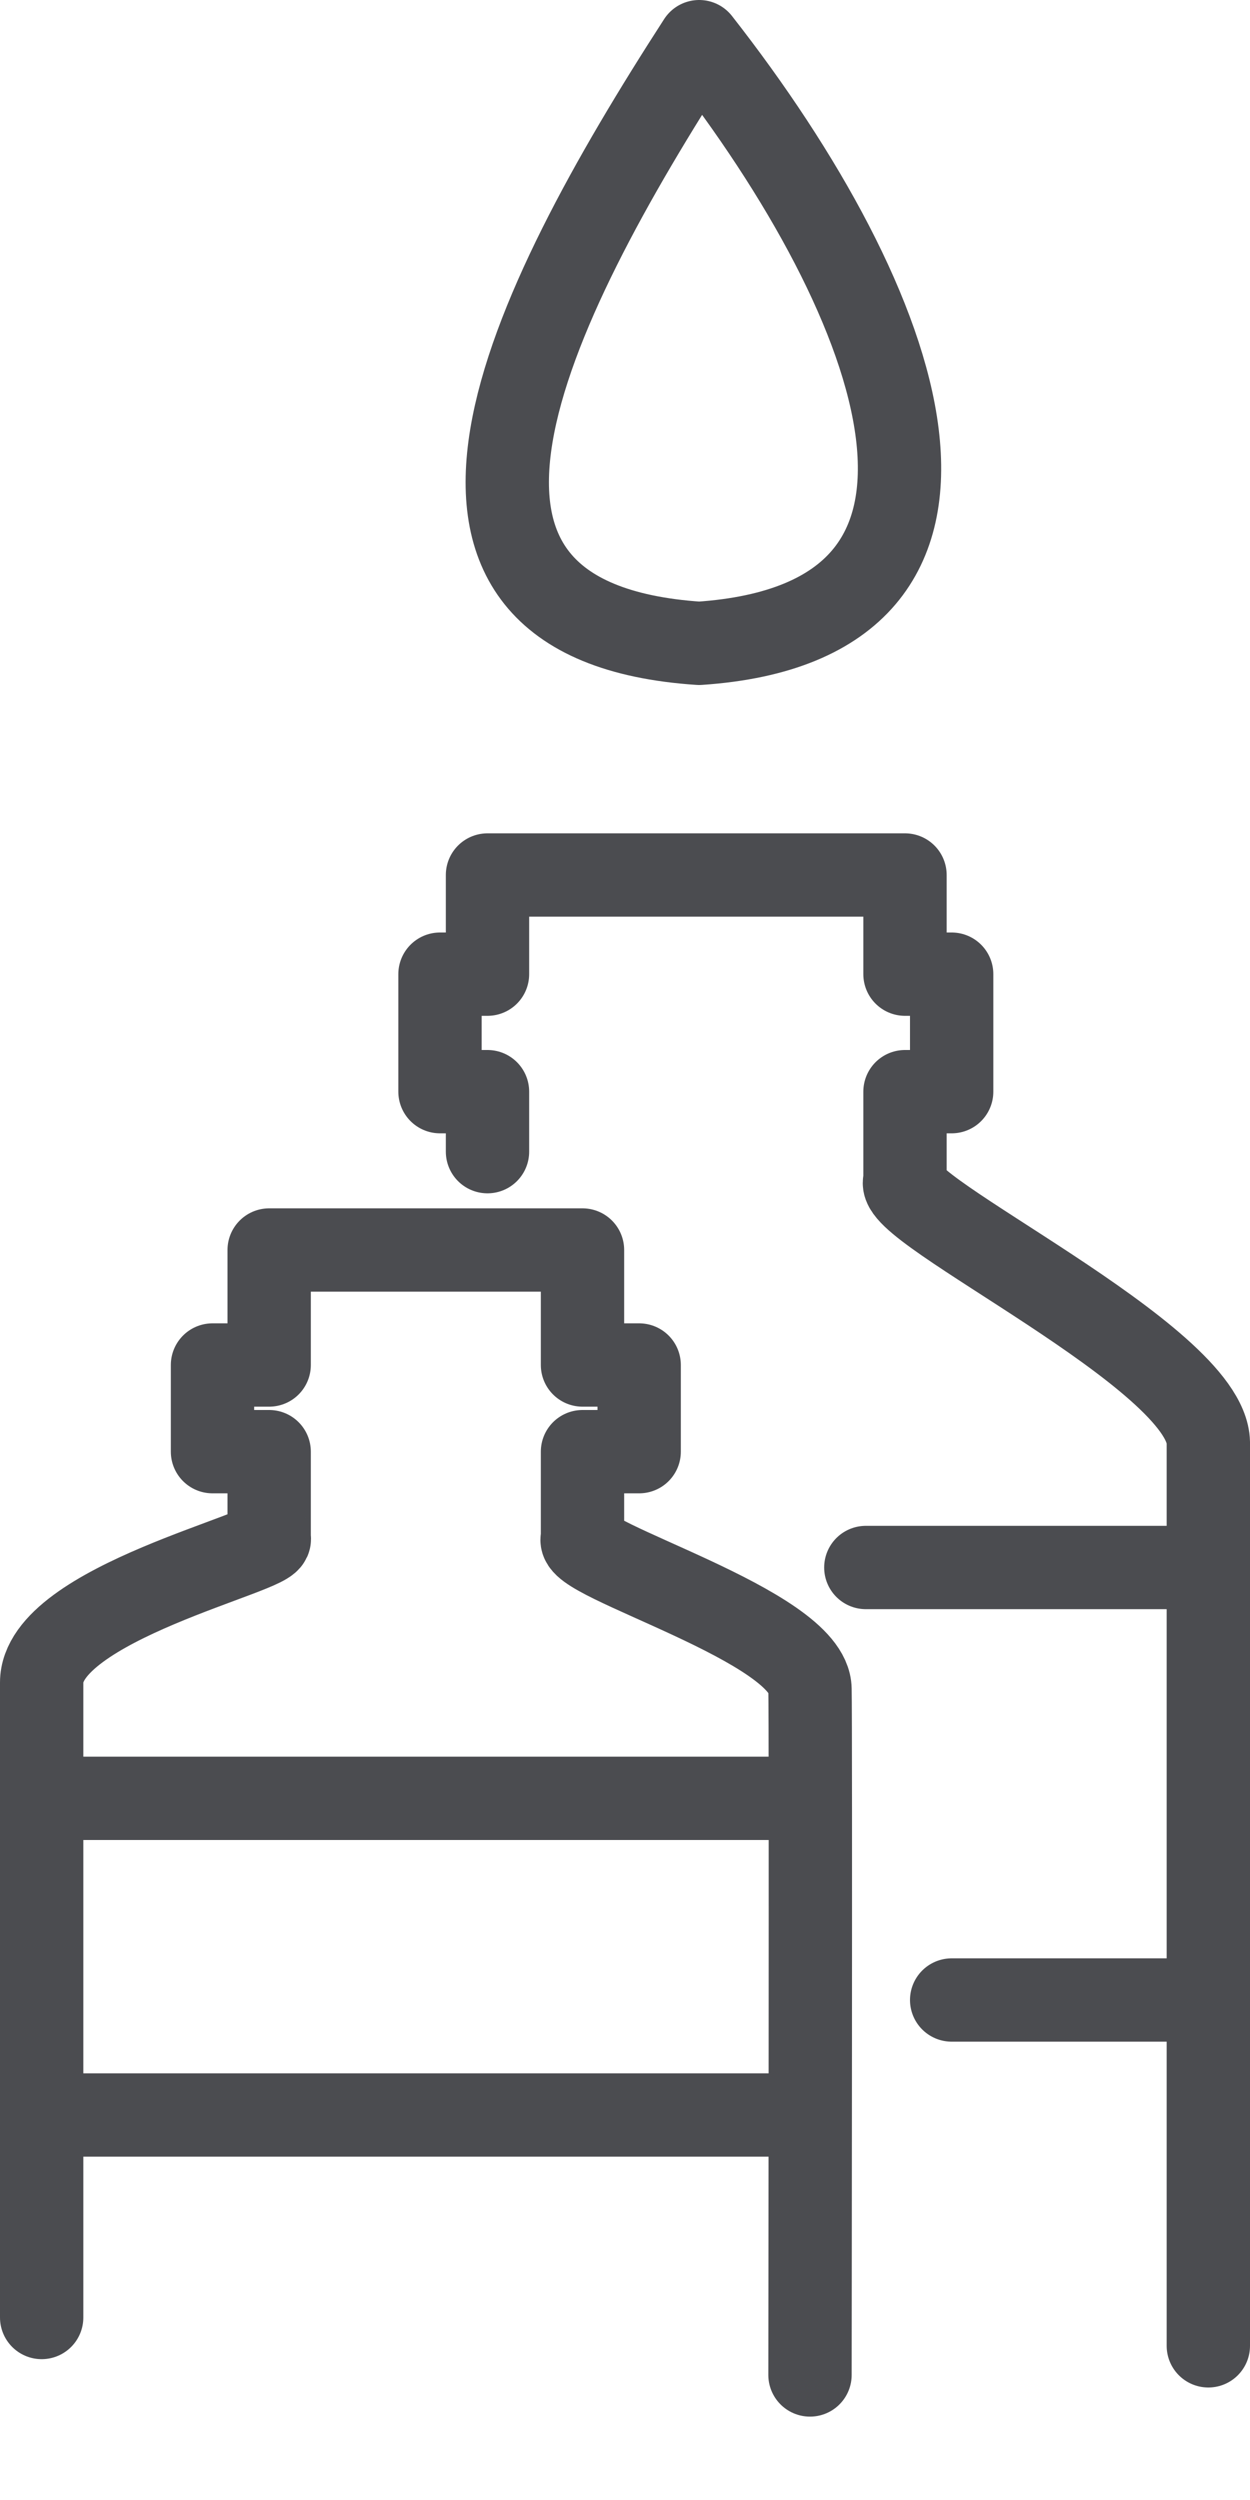
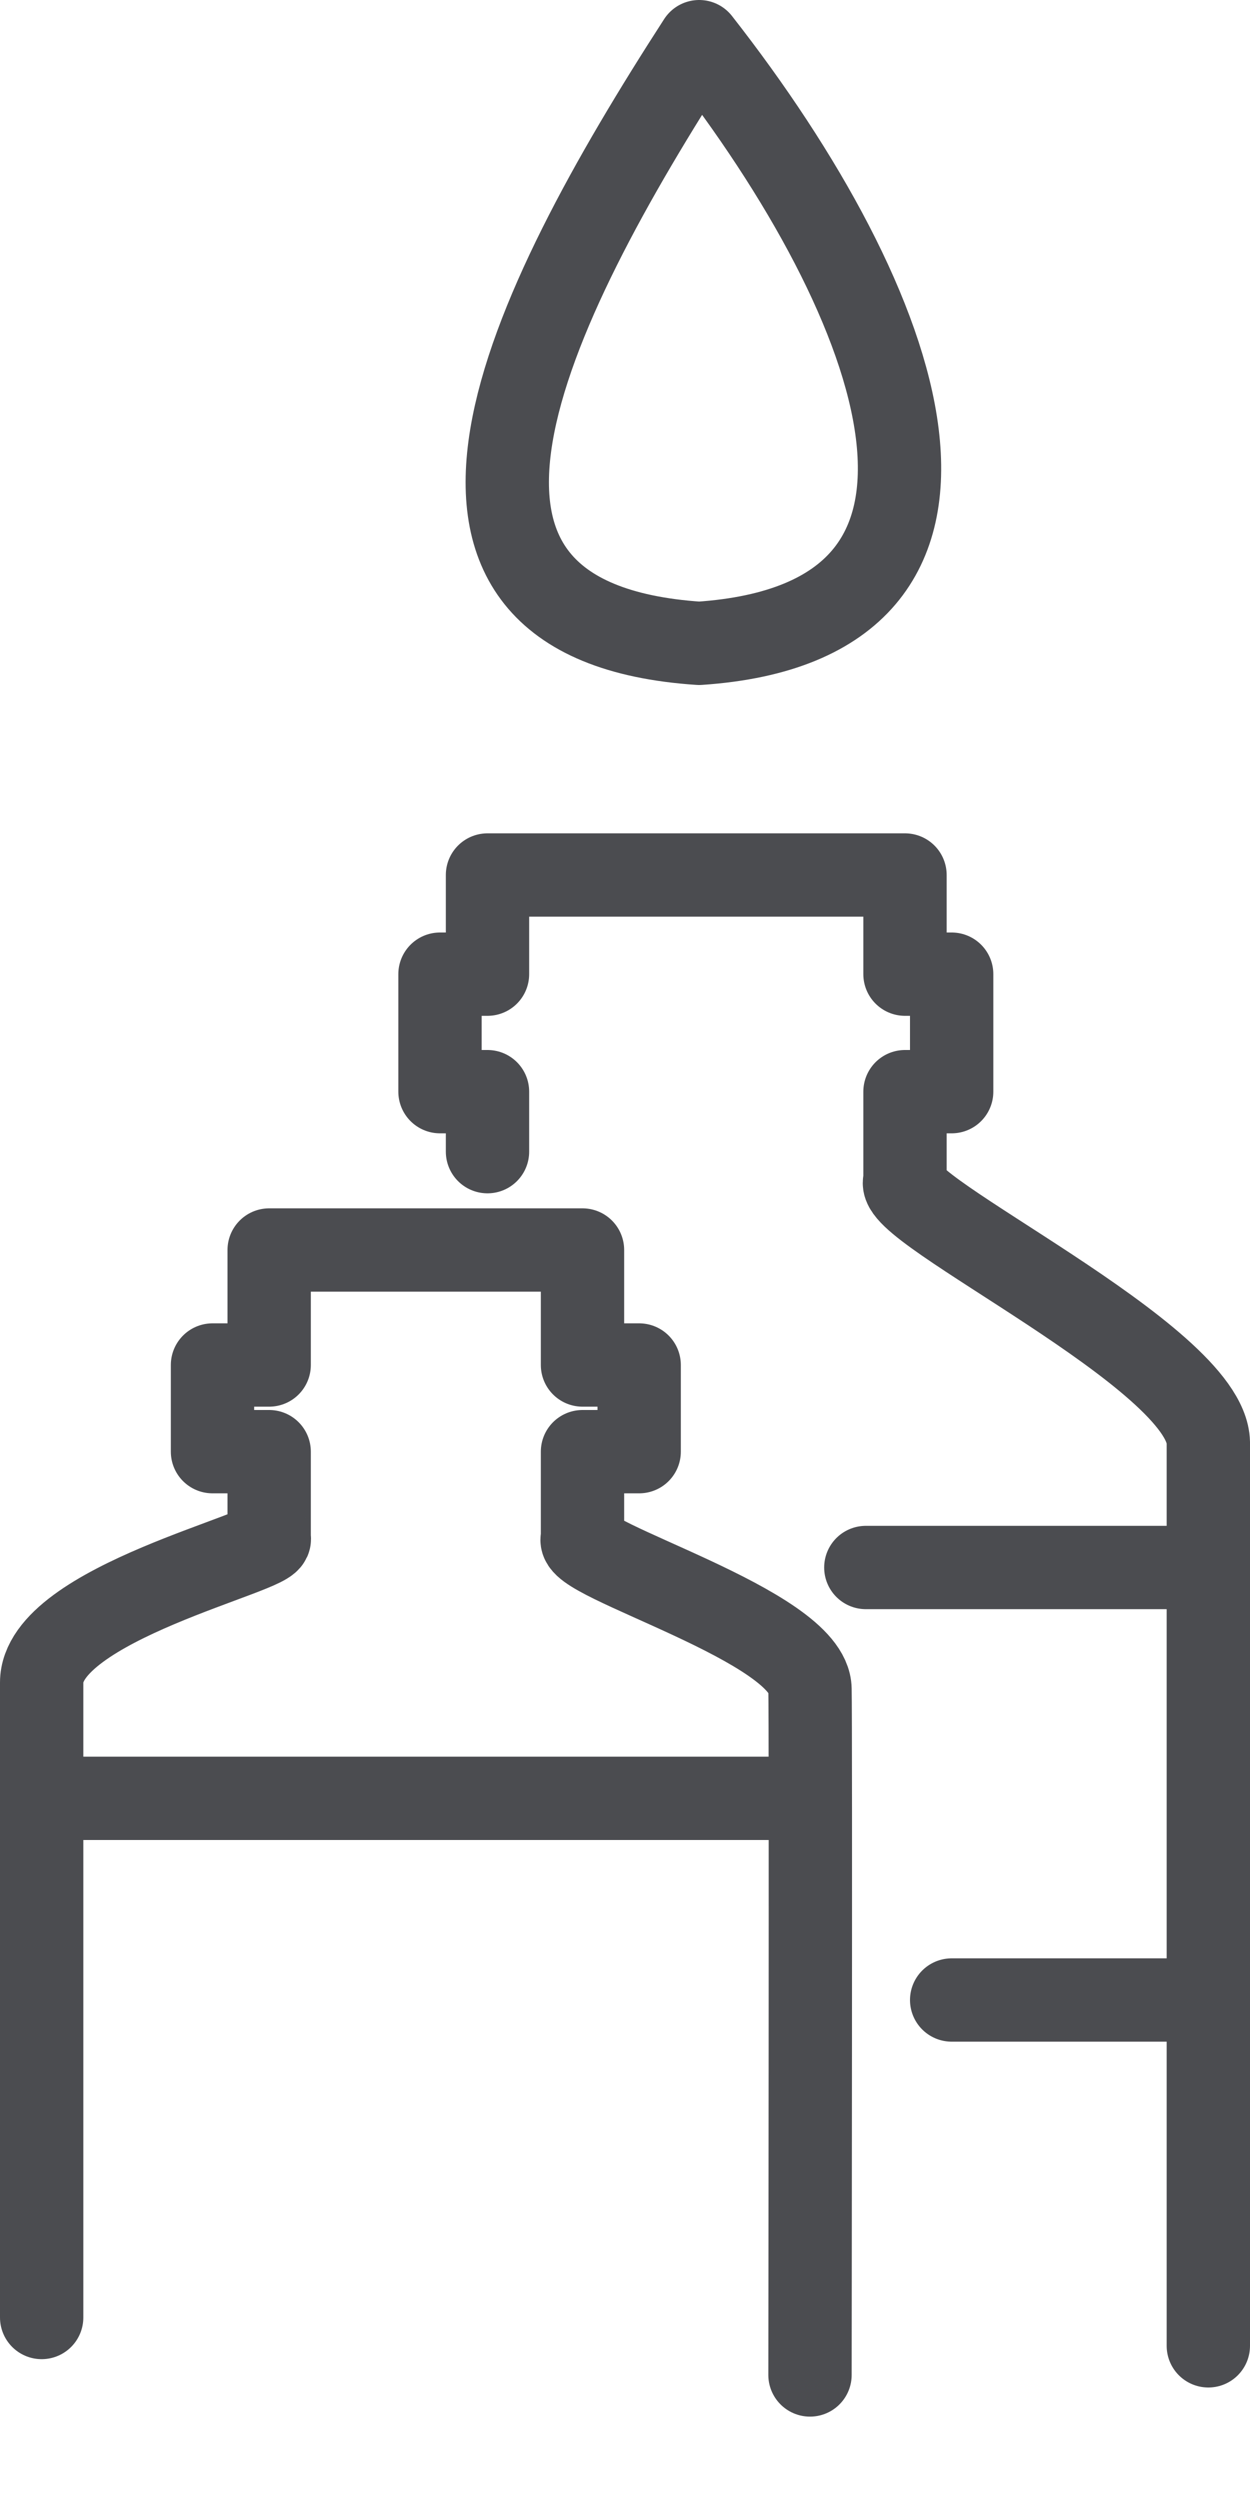
<svg xmlns="http://www.w3.org/2000/svg" aria-hidden="true" focusable="false" role="presentation" class="icon-product-attribute icon-refill-available" viewBox="0 0 15 30">
  <defs>
    <style>.nls-1,.nls-2{fill:none;stroke:#4b4c50;stroke-linecap:round;stroke-linejoin:round;}.nls-1{fill-rule:evenodd;}</style>
  </defs>
  <path class="nls-1" d="M15.98,1.187c-2.1,3.25-3.91,6.96,0,7.22C19.83,8.147,18.47,4.367,15.98,1.187Z" transform="translate(-7.59 -0.687)" />
  <path class="nls-1" d="M8.09,28.497v-7.62c0-.95,2.82-1.57,2.73-1.73v-1.04h-.68v-1.04h.68v-1.38h3.76v1.38h.68v1.04h-.68v1.04c-.14.25,2.72,1.05,2.73,1.81.01.4,0,8.27,0,8.23" transform="translate(-7.59 -0.687)" />
  <path class="nls-1" d="M13.44,14.507v-.72h-.57v-1.41h.57v-1.19h5.01v1.19h.56v1.41h-.56v1.07c-.19.33,3.62,2.11,3.64,3.14v10.84" transform="translate(-7.59 -0.687)" />
  <line class="nls-2" x1="9.38" y1="21.58" x2="0.83" y2="21.58" />
-   <line class="nls-2" x1="9.38" y1="25.38" x2="0.83" y2="25.38" />
  <line class="nls-2" x1="14.16" y1="18.81" x2="10.39" y2="18.81" />
  <line class="nls-2" x1="14.16" y1="24" x2="11.42" y2="24" />
</svg>